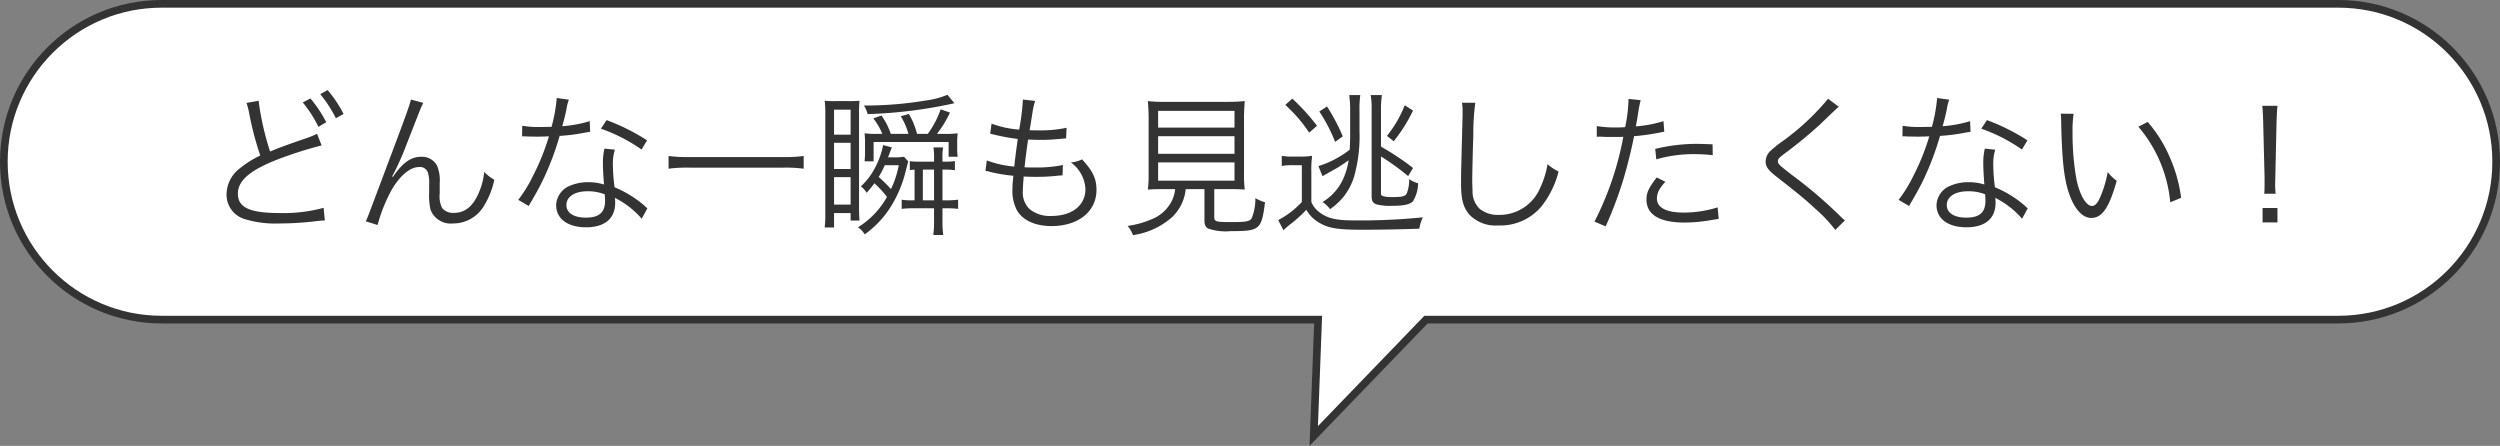
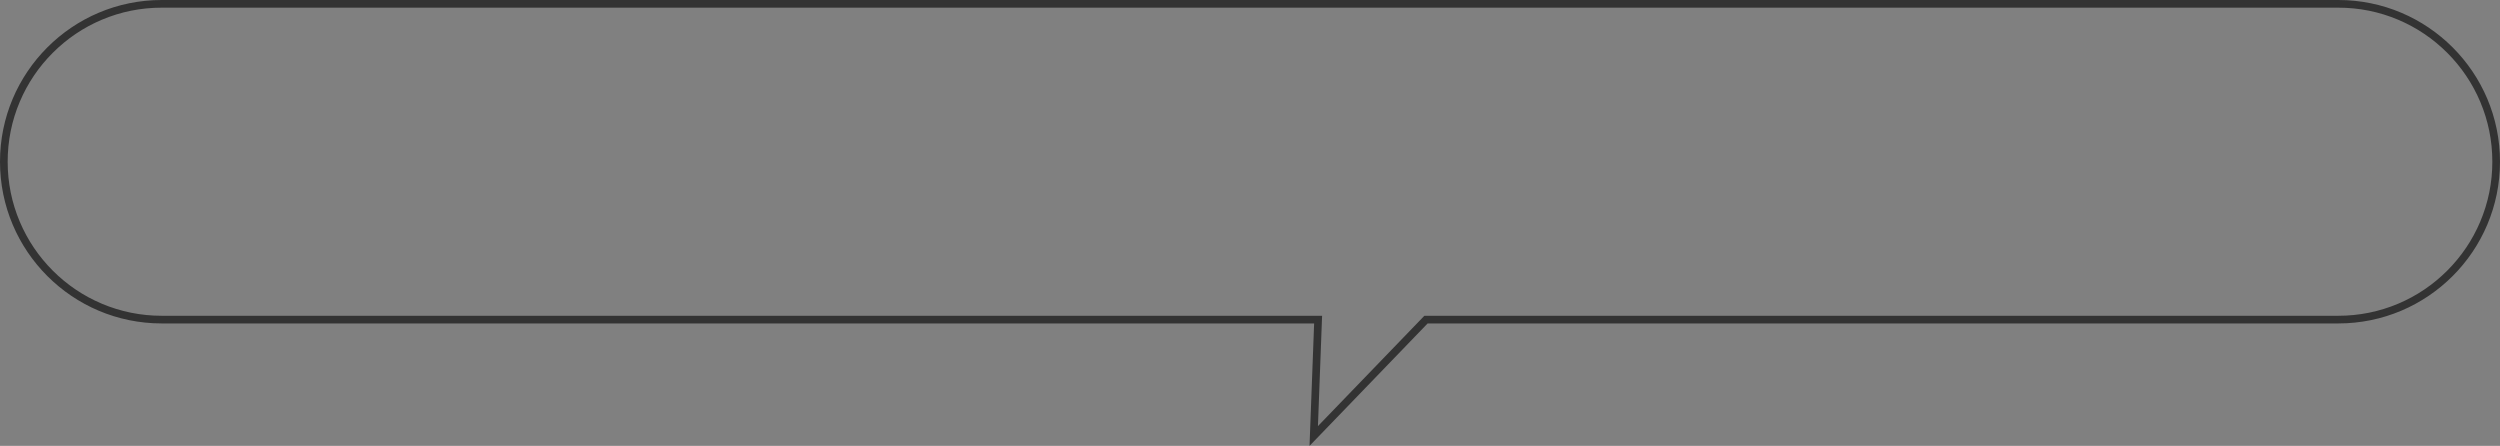
<svg xmlns="http://www.w3.org/2000/svg" width="326" height="58.142" viewBox="0 0 326 58.142">
  <rect x="0" y="0" width="326" height="58.142" fill="#808080" stroke="none" />
  <g id="グループ_1003" data-name="グループ 1003" transform="translate(-328 -6676)">
    <g id="合体_10" data-name="合体 10" transform="translate(654 6734.142) rotate(180)" fill="#fff">
-       <path d="M 304.912 57.642 L 21.088 57.642 C 18.308 57.642 15.612 57.098 13.074 56.024 C 10.623 54.987 8.421 53.503 6.53 51.612 C 4.639 49.721 3.155 47.519 2.118 45.067 C 1.044 42.529 0.5 39.833 0.5 37.054 C 0.5 34.274 1.044 31.578 2.118 29.04 C 3.155 26.588 4.639 24.386 6.53 22.495 C 8.421 20.604 10.623 19.12 13.074 18.083 C 15.612 17.009 18.308 16.465 21.088 16.465 L 139.837 16.465 L 140.05 16.465 L 140.197 16.312 L 154.689 1.289 L 154.138 15.946 L 154.118 16.465 L 154.638 16.465 L 304.912 16.465 C 307.691 16.465 310.387 17.009 312.925 18.083 C 315.377 19.12 317.579 20.604 319.47 22.495 C 321.361 24.386 322.845 26.588 323.882 29.04 C 324.956 31.578 325.5 34.274 325.5 37.054 C 325.5 39.833 324.956 42.529 323.882 45.067 C 322.845 47.519 321.361 49.721 319.47 51.612 C 317.579 53.503 315.377 54.987 312.925 56.024 C 310.387 57.098 307.691 57.642 304.912 57.642 Z" stroke="none" />
      <path d="M 304.912 57.142 C 307.624 57.142 310.255 56.611 312.73 55.564 C 315.122 54.552 317.271 53.103 319.116 51.258 C 320.961 49.413 322.41 47.264 323.422 44.872 C 324.469 42.397 325 39.766 325 37.054 C 325 34.342 324.469 31.711 323.422 29.235 C 322.41 26.843 320.961 24.694 319.116 22.849 C 317.271 21.004 315.122 19.555 312.73 18.543 C 310.255 17.496 307.624 16.965 304.912 16.965 L 153.599 16.965 L 154.141 2.578 L 140.262 16.965 L 21.088 16.965 C 18.376 16.965 15.745 17.496 13.269 18.543 C 10.877 19.555 8.729 21.004 6.883 22.849 C 5.038 24.694 3.59 26.843 2.578 29.235 C 1.531 31.711 1 34.341 1 37.054 C 1 39.766 1.531 42.397 2.578 44.872 C 3.59 47.264 5.038 49.413 6.883 51.258 C 8.729 53.103 10.877 54.552 13.269 55.564 C 15.745 56.611 18.376 57.142 21.088 57.142 L 304.912 57.142 M 304.912 58.142 L 21.088 58.142 C 9.441 58.142 -8.219401024689432e-06 48.7 -8.219401024689432e-06 37.054 C -8.219401024689432e-06 25.407 9.441 15.965 21.088 15.965 L 139.837 15.965 L 155.238 -1.670328856562264e-05 L 154.638 15.965 L 304.912 15.965 C 316.558 15.965 326 25.407 326 37.054 C 326 48.7 316.558 58.142 304.912 58.142 Z" stroke="none" fill="#333" />
    </g>
-     <path id="パス_884" data-name="パス 884" d="M6.14-15.58a8.65,8.65,0,0,1,.34,1.28A40.389,40.389,0,0,0,7.94-8.72,12.431,12.431,0,0,0,5.32-7.08a4.326,4.326,0,0,0-1.78,3.4A3.32,3.32,0,0,0,6.02-.4a13.606,13.606,0,0,0,4.44.54,40.121,40.121,0,0,0,4.42-.26l.68-.08.2-.02a5.255,5.255,0,0,1,.6-.02L16.2-1.9a19.858,19.858,0,0,1-5.72.68c-3.92,0-5.46-.72-5.46-2.52,0-1.66,1.48-2.98,4.9-4.36a52.961,52.961,0,0,1,6.02-1.94l-.6-1.52a9.049,9.049,0,0,1-1.28.54C10.98-9.96,10.32-9.7,9.22-9.24a36.442,36.442,0,0,1-1.5-6.62Zm7.34-.06a15.6,15.6,0,0,1,2.04,3.18l1.02-.6a16.054,16.054,0,0,0-2.06-3.1Zm2.28-1.08a16.773,16.773,0,0,1,2.04,3.14l1-.56a16,16,0,0,0-2.08-3.12Zm11.82.7c-.12.6-.56,1.86-2.74,7.64C21.96-.7,21.96-.7,21.7-.14l1.54.48a20.471,20.471,0,0,1,1.84-4.6c1.12-1.9,2.42-2.96,3.58-2.96a1.07,1.07,0,0,1,1.14.74,4.315,4.315,0,0,1,.16,1.52v1.14a8.245,8.245,0,0,0,.18,2.16A2.813,2.813,0,0,0,33.06.14a4.657,4.657,0,0,0,3.98-2.18,10.8,10.8,0,0,0,1.42-3.52,5.708,5.708,0,0,1-1.32-1.02,8.759,8.759,0,0,1-.76,2.84c-.74,1.68-1.78,2.5-3.2,2.5a1.863,1.863,0,0,1-1.52-.62,3.4,3.4,0,0,1-.32-1.9V-5.12A5.045,5.045,0,0,0,31-7.38a2.219,2.219,0,0,0-2-1.18c-1.42,0-2.44.72-3.76,2.62l-.1-.04a3.009,3.009,0,0,1,.18-.36l.22-.44a33.9,33.9,0,0,0,1.44-3.3c1.96-5.02,1.96-5.02,2.22-5.5Zm19.02-.2a20.576,20.576,0,0,1-.68,3.76c-.38,0-1.04.02-1.44.02a12.638,12.638,0,0,1-2.38-.16l-.02,1.38h.26c.06,0,.22,0,.44.02.3,0,.98.02,1.32.02.3,0,.98-.02,1.48-.04A29.947,29.947,0,0,1,43.5-6.06a17.657,17.657,0,0,1-1.92,3.12l1.36.8c.1-.16.22-.4.4-.68.76-1.32.94-1.66,1.42-2.62a37.261,37.261,0,0,0,2.22-5.84,24.145,24.145,0,0,0,3.28-.42c.48-.08.48-.08.7-.12L50.9-13.2a16.643,16.643,0,0,1-3.58.66c.28-1.02.4-1.5.54-2.18A6.264,6.264,0,0,1,48.18-16ZM58.38-10.7a27.566,27.566,0,0,0-5.28-2.64l-.74,1.12a21.691,21.691,0,0,1,5.3,2.72Zm.04,8.86a2.024,2.024,0,0,1-.36-.32,14.367,14.367,0,0,0-3.92-2.42,23.858,23.858,0,0,1-.22-3.04,6.138,6.138,0,0,1,.26-1.86l-1.36-.14a8.1,8.1,0,0,0-.2,1.94c0,.5.04,1.44.14,2.74a6.6,6.6,0,0,0-2.02-.3,5.845,5.845,0,0,0-2.36.44,2.836,2.836,0,0,0-1.86,2.54c0,1.78,1.5,2.9,3.9,2.9,2.44,0,3.8-1.14,3.8-3.2a4.145,4.145,0,0,0-.04-.64,11.44,11.44,0,0,1,3.5,2.72ZM52.86-3.66s.04.62.04.86c0,1.5-.78,2.18-2.5,2.18-1.58,0-2.54-.62-2.54-1.64,0-1.1,1.08-1.8,2.78-1.8A5.935,5.935,0,0,1,52.86-3.66Zm25.94-5a17.4,17.4,0,0,1-2.64.14H63.84a18.23,18.23,0,0,1-2.66-.14V-7a18.779,18.779,0,0,1,2.66-.14H76.16A17.923,17.923,0,0,1,78.8-7Zm13.08.1a6.783,6.783,0,0,1-1.28.08h-.8c.08-.22.12-.32.2-.52.06-.2.2-.52.3-.78l-1.14-.3a10.747,10.747,0,0,1-1.4,3.56,8.615,8.615,0,0,1-1.5,1.82,3.293,3.293,0,0,1,.76.84c.5-.58.66-.78,1-1.24a13,13,0,0,1,1.64,1.78A10.929,10.929,0,0,1,85.88.64a3,3,0,0,1,.88.92,12.678,12.678,0,0,0,3.12-3.18,15.585,15.585,0,0,0,2.24-5.14c.16-.62.24-.94.32-1.18Zm-.68,1.1a12.423,12.423,0,0,1-1.02,3.12,17.059,17.059,0,0,0-1.6-1.58,13.877,13.877,0,0,0,.8-1.54Zm-1.04-4.08a9.069,9.069,0,0,0-1.22-2.4l-1.06.38a8.632,8.632,0,0,1,1.18,2.02h-.84a10.268,10.268,0,0,1-1.48-.08,9.949,9.949,0,0,1,.06,1.2V-9.1a10.6,10.6,0,0,1-.06,1.14h1.18v-2.52H97.7v1.92h1.18a7.053,7.053,0,0,1-.06-1v-.86a10.673,10.673,0,0,1,.06-1.2,11.549,11.549,0,0,1-1.7.08h-1a14.845,14.845,0,0,0,1.7-2.78l-1.22-.42a11.961,11.961,0,0,1-1.68,3.2h-1.4a10,10,0,0,0-1.06-2.6l-1.06.3a8.71,8.71,0,0,1,1,2.3Zm3.1,8.66h-.5a6.546,6.546,0,0,1-1.18-.08v1.2a10.193,10.193,0,0,1,1.28-.08H95.8V-.18a12.291,12.291,0,0,1-.1,1.82H97A12.412,12.412,0,0,1,96.9-.2V-1.84h.56a11.6,11.6,0,0,1,1.48.08v-1.2a10.629,10.629,0,0,1-1.48.08H96.9v-4h.36a7.239,7.239,0,0,1,1.26.08V-8a7.2,7.2,0,0,1-1.28.08H96.9v-.46a7.586,7.586,0,0,1,.08-1.4H95.72a8.7,8.7,0,0,1,.08,1.44v.42H93.74a8.439,8.439,0,0,1-1.1-.06v1.16c.24-.02.32-.04.62-.06Zm1.08-4H95.8v4H94.34ZM83.06-15.82a13.229,13.229,0,0,1-1.52-.04,14.257,14.257,0,0,1,.08,1.84v12.9A14.411,14.411,0,0,1,81.54.66h1.22V-1.22h2.16v.98h1.16c-.04-.5-.06-.92-.06-1.8v-12a17.123,17.123,0,0,1,.06-1.82,14.744,14.744,0,0,1-1.6.04Zm-.3,1.12h2.16v3.26H82.76Zm0,4.32h2.16v3.42H82.76Zm0,4.48h2.16v3.58H82.76ZM97.54-16.64a10.644,10.644,0,0,1-2.78.74,47.939,47.939,0,0,1-8.1.66,3.95,3.95,0,0,1,.48,1.12,60.541,60.541,0,0,0,11.32-1.42ZM102.5-6.7a2.085,2.085,0,0,1,.62.12,21.082,21.082,0,0,0,3.02.5c-.02.18-.02.18-.04.48a10.576,10.576,0,0,0-.08,1.32,5.423,5.423,0,0,0,.62,2.76c.78,1.28,2.38,2,4.48,2,3.5,0,5.86-1.9,5.86-4.72,0-1.46-.46-2.44-1.88-3.98a3.958,3.958,0,0,1-1.46.4,4.56,4.56,0,0,1,1.9,3.48c0,2.12-1.74,3.5-4.42,3.5a4.2,4.2,0,0,1-2.82-.86,2.952,2.952,0,0,1-.92-2.4c0-.34.04-1,.08-1.48a3.63,3.63,0,0,0,.02-.4c.9.04,1.22.04,1.72.04a23.079,23.079,0,0,0,2.82-.16c.28-.02.34-.02.54-.04l.04-1.34a17.487,17.487,0,0,1-3.68.32c-.28,0-.56,0-1.32-.02.12-1.12.14-1.32.46-3.62,1.1.04,1.44.04,1.76.04.58,0,1.18-.02,1.8-.08,1-.08,1-.08,1.4-.12l.06-1.38a16.229,16.229,0,0,1-3.66.34c-.32,0-.6,0-1.16-.02.1-.56.14-.76.2-1.2.18-1.1.18-1.1.2-1.28a10.288,10.288,0,0,1,.32-1.34l-1.6-.18v.16a31.473,31.473,0,0,1-.48,3.76,12.907,12.907,0,0,1-3.6-.78l-.18,1.32c.28.06.36.08.62.14a26.575,26.575,0,0,0,2.98.54c-.16,1.06-.36,2.62-.46,3.6a13.3,13.3,0,0,1-3.58-.8Zm24.74,2.36a4.692,4.692,0,0,1-.36,1.38A5,5,0,0,1,124.1-.38a11.927,11.927,0,0,1-3.06.84,4.02,4.02,0,0,1,.7,1.2A9.79,9.79,0,0,0,126.86-.7a5.878,5.878,0,0,0,1.76-3.64h2.44V-.32c0,.64.12.9.48,1.12a7.038,7.038,0,0,0,2.94.34c3.8,0,4.02-.18,4.48-3.76a6.049,6.049,0,0,1-1.26-.54,6.683,6.683,0,0,1-.48,2.62c-.28.42-.74.5-2.64.5-2.04,0-2.24-.06-2.24-.68V-4.34h1.74c1.08,0,1.68.02,2.24.06a15.132,15.132,0,0,1-.1-2.1v-6.78a26.339,26.339,0,0,1,.1-2.66,21.372,21.372,0,0,1-2.14.1h-8.36a17.078,17.078,0,0,1-2.14-.1,26.056,26.056,0,0,1,.1,2.66v6.78a15.487,15.487,0,0,1-.1,2.1c.62-.04,1.14-.06,2.26-.06Zm-2.22-10.2h9.96v2.18h-9.96Zm0,3.3h9.96v2.3h-9.96Zm0,3.42h9.96v2.38h-9.96Zm21.44,1.8c.36-.22.36-.22,1.9-1.08.32-.2.7-.44,1.5-1a8.832,8.832,0,0,1-.68,2.36,6.735,6.735,0,0,1-2.72,3.08,3.666,3.666,0,0,1,.98.94,9.073,9.073,0,0,0,1.76-1.62,8.089,8.089,0,0,0,1.38-2.64,19.455,19.455,0,0,0,.7-5.9v-2.56a13.72,13.72,0,0,1,.1-2.16h-1.44a14.576,14.576,0,0,1,.12,2.18v3.02c0,.72-.02,1.22-.06,1.92a12.791,12.791,0,0,1-4.08,2.14Zm7.62-2.58a31.662,31.662,0,0,1,3.54,2.56l.64-1.06a35.123,35.123,0,0,0-4.18-2.78v-4.66a13.5,13.5,0,0,1,.12-2.06h-1.46a10.966,10.966,0,0,1,.12,2.02V-3.42c0,.64.16.9.66,1.08a7.345,7.345,0,0,0,1.98.18c1.54,0,2.36-.18,2.74-.58a4.59,4.59,0,0,0,.68-2.36,3.855,3.855,0,0,1-1.16-.54,5.081,5.081,0,0,1-.3,1.82c-.2.42-.54.52-2.02.52a3.58,3.58,0,0,1-1.06-.12c-.26-.08-.3-.14-.3-.38ZM141.6-15.32a18.831,18.831,0,0,1,3.12,3.62l1.02-.9a27.581,27.581,0,0,0-3.22-3.54Zm-.46,7.96a7.966,7.966,0,0,1,1.46-.1h1.16v4.8A11.36,11.36,0,0,1,140.68-.3l.68,1.32A12.865,12.865,0,0,1,142.44.1a16.581,16.581,0,0,0,1.9-1.74A4.654,4.654,0,0,0,146.02.04c1.26.74,2.44.92,5.78.92,2.16,0,5.1-.06,7.28-.14a5.548,5.548,0,0,1,.46-1.48,81.181,81.181,0,0,1-9,.4c-2.36,0-3.5-.28-4.56-1.12a2.993,2.993,0,0,1-.98-1.3V-6.56a14.417,14.417,0,0,1,.1-2.12,9.2,9.2,0,0,1-1.54.1h-.88a7.853,7.853,0,0,1-1.54-.1Zm4.9-7.1a20.95,20.95,0,0,1,2.06,3.96l1-.72a25.367,25.367,0,0,0-2.06-3.9Zm9.7,3.88a20.727,20.727,0,0,0,2.52-4l-1.08-.7a15.359,15.359,0,0,1-2.32,4Zm8.9-5.02a6.152,6.152,0,0,1,.08,1.06c0,.32,0,.7-.02,1.3-.16,6.3-.18,6.8-.18,8.14,0,2.1.28,3.16,1.1,4.1A4.743,4.743,0,0,0,169.38.4a7,7,0,0,0,5.64-2.5,12.167,12.167,0,0,0,2.22-4.54,5.657,5.657,0,0,1-1.44-.96,11.881,11.881,0,0,1-.98,3.14,5.744,5.744,0,0,1-5.36,3.48,3.775,3.775,0,0,1-2.5-.78,3.148,3.148,0,0,1-.94-2.4c-.02-.46-.04-.96-.04-1.2,0-.9.06-3.62.14-6.02a30.833,30.833,0,0,1,.26-4.22Zm17.58,4.44a2.978,2.978,0,0,1,.34-.02h.08c.78.04.96.04,1.66.04.74,0,.98,0,1.38-.02A40.223,40.223,0,0,1,181.92-.1l1.46.62a52.7,52.7,0,0,0,2.3-6.1c.54-1.82,1.1-4.08,1.4-5.66a29.234,29.234,0,0,0,3.38-.48c.4-.08.4-.08.56-.1l-.1-1.38a16.491,16.491,0,0,1-3.6.68c.1-.6.16-.88.26-1.52a18.913,18.913,0,0,1,.36-1.9l-1.58-.16a19.556,19.556,0,0,1-.44,3.68c-.58.04-.8.04-1.2.04a13.793,13.793,0,0,1-2.5-.18Zm15.1.98c-1.5-.06-1.8-.06-2.18-.06a22.659,22.659,0,0,0-5.3.66l.14,1.36a17.407,17.407,0,0,1,5-.68,20.079,20.079,0,0,1,2.36.14Zm-7.28,4.32c-1.06,1.36-1.34,1.98-1.34,2.88,0,1.98,1.7,3,4.98,3a20.041,20.041,0,0,0,3.56-.34c.66-.1.66-.1.88-.14l-.14-1.5a14.86,14.86,0,0,1-4.42.68c-2.28,0-3.5-.64-3.5-1.84a2.407,2.407,0,0,1,.5-1.42,6.7,6.7,0,0,1,.6-.76Zm22.34-10.26a31.8,31.8,0,0,1-5.86,5.48,15.451,15.451,0,0,0-1.7,1.36,1.936,1.936,0,0,0-.58,1.34c0,.68.32,1.12,1.44,2,2.92,2.28,3.72,2.94,5.06,4.18A18.881,18.881,0,0,1,213.32.98l1.26-1.24a5.092,5.092,0,0,1-.56-.5,58.968,58.968,0,0,0-6.4-5.46c-1.62-1.26-1.78-1.4-1.78-1.76,0-.28.14-.44.88-1a58.26,58.26,0,0,0,4.6-3.78c2.08-2,2.24-2.14,2.46-2.32Zm14.22-.1a20.577,20.577,0,0,1-.68,3.76c-.38,0-1.04.02-1.44.02a12.638,12.638,0,0,1-2.38-.16l-.02,1.38h.26c.06,0,.22,0,.44.02.3,0,.98.02,1.32.02.3,0,.98-.02,1.48-.04a29.947,29.947,0,0,1-2.08,5.16,17.657,17.657,0,0,1-1.92,3.12l1.36.8c.1-.16.22-.4.4-.68.76-1.32.94-1.66,1.42-2.62a37.26,37.26,0,0,0,2.22-5.84,24.144,24.144,0,0,0,3.28-.42c.48-.08.48-.08.7-.12l-.06-1.38a16.643,16.643,0,0,1-3.58.66c.28-1.02.4-1.5.54-2.18a6.265,6.265,0,0,1,.32-1.28Zm11.78,5.52a27.566,27.566,0,0,0-5.28-2.64l-.74,1.12a21.691,21.691,0,0,1,5.3,2.72Zm.04,8.86a2.024,2.024,0,0,1-.36-.32,14.366,14.366,0,0,0-3.92-2.42,23.859,23.859,0,0,1-.22-3.04,6.138,6.138,0,0,1,.26-1.86l-1.36-.14a8.1,8.1,0,0,0-.2,1.94c0,.5.04,1.44.14,2.74a6.6,6.6,0,0,0-2.02-.3,5.845,5.845,0,0,0-2.36.44,2.836,2.836,0,0,0-1.86,2.54c0,1.78,1.5,2.9,3.9,2.9,2.44,0,3.8-1.14,3.8-3.2a4.145,4.145,0,0,0-.04-.64,11.44,11.44,0,0,1,3.5,2.72Zm-5.56-1.82s.04.62.04.86c0,1.5-.78,2.18-2.5,2.18-1.58,0-2.54-.62-2.54-1.64,0-1.1,1.08-1.8,2.78-1.8A5.935,5.935,0,0,1,232.86-3.66Zm9.86-10.52a10.823,10.823,0,0,1,.06,1.18c.1,4.92.38,7.48,1.08,9.38.68,1.92,1.72,3.04,2.84,3.04,1.42,0,2.34-1.34,3.32-4.84a6.393,6.393,0,0,1-1.18-1.14,14.39,14.39,0,0,1-1.04,3.42c-.3.66-.64,1-1,1-.76,0-1.58-1.38-2.02-3.42a34.249,34.249,0,0,1-.52-6.22,14.5,14.5,0,0,1,.14-2.38Zm10.12,1.7A17.663,17.663,0,0,1,257-2.62l1.42-.58a19.151,19.151,0,0,0-1.5-5.34,17.36,17.36,0,0,0-2.86-4.56Zm17.9,8.74c-.04-.5-.06-.86-.06-1.22,0-.08,0-.08.02-.92l.16-7.12c.02-.84.06-1.44.12-2.2H269c.08.76.1,1.36.12,2.2l.18,7.12v.72c0,.66,0,.8-.04,1.42ZM270.98,0V-1.88h-1.94V0Z" transform="translate(354 6705)" fill="#333" />
  </g>
</svg>